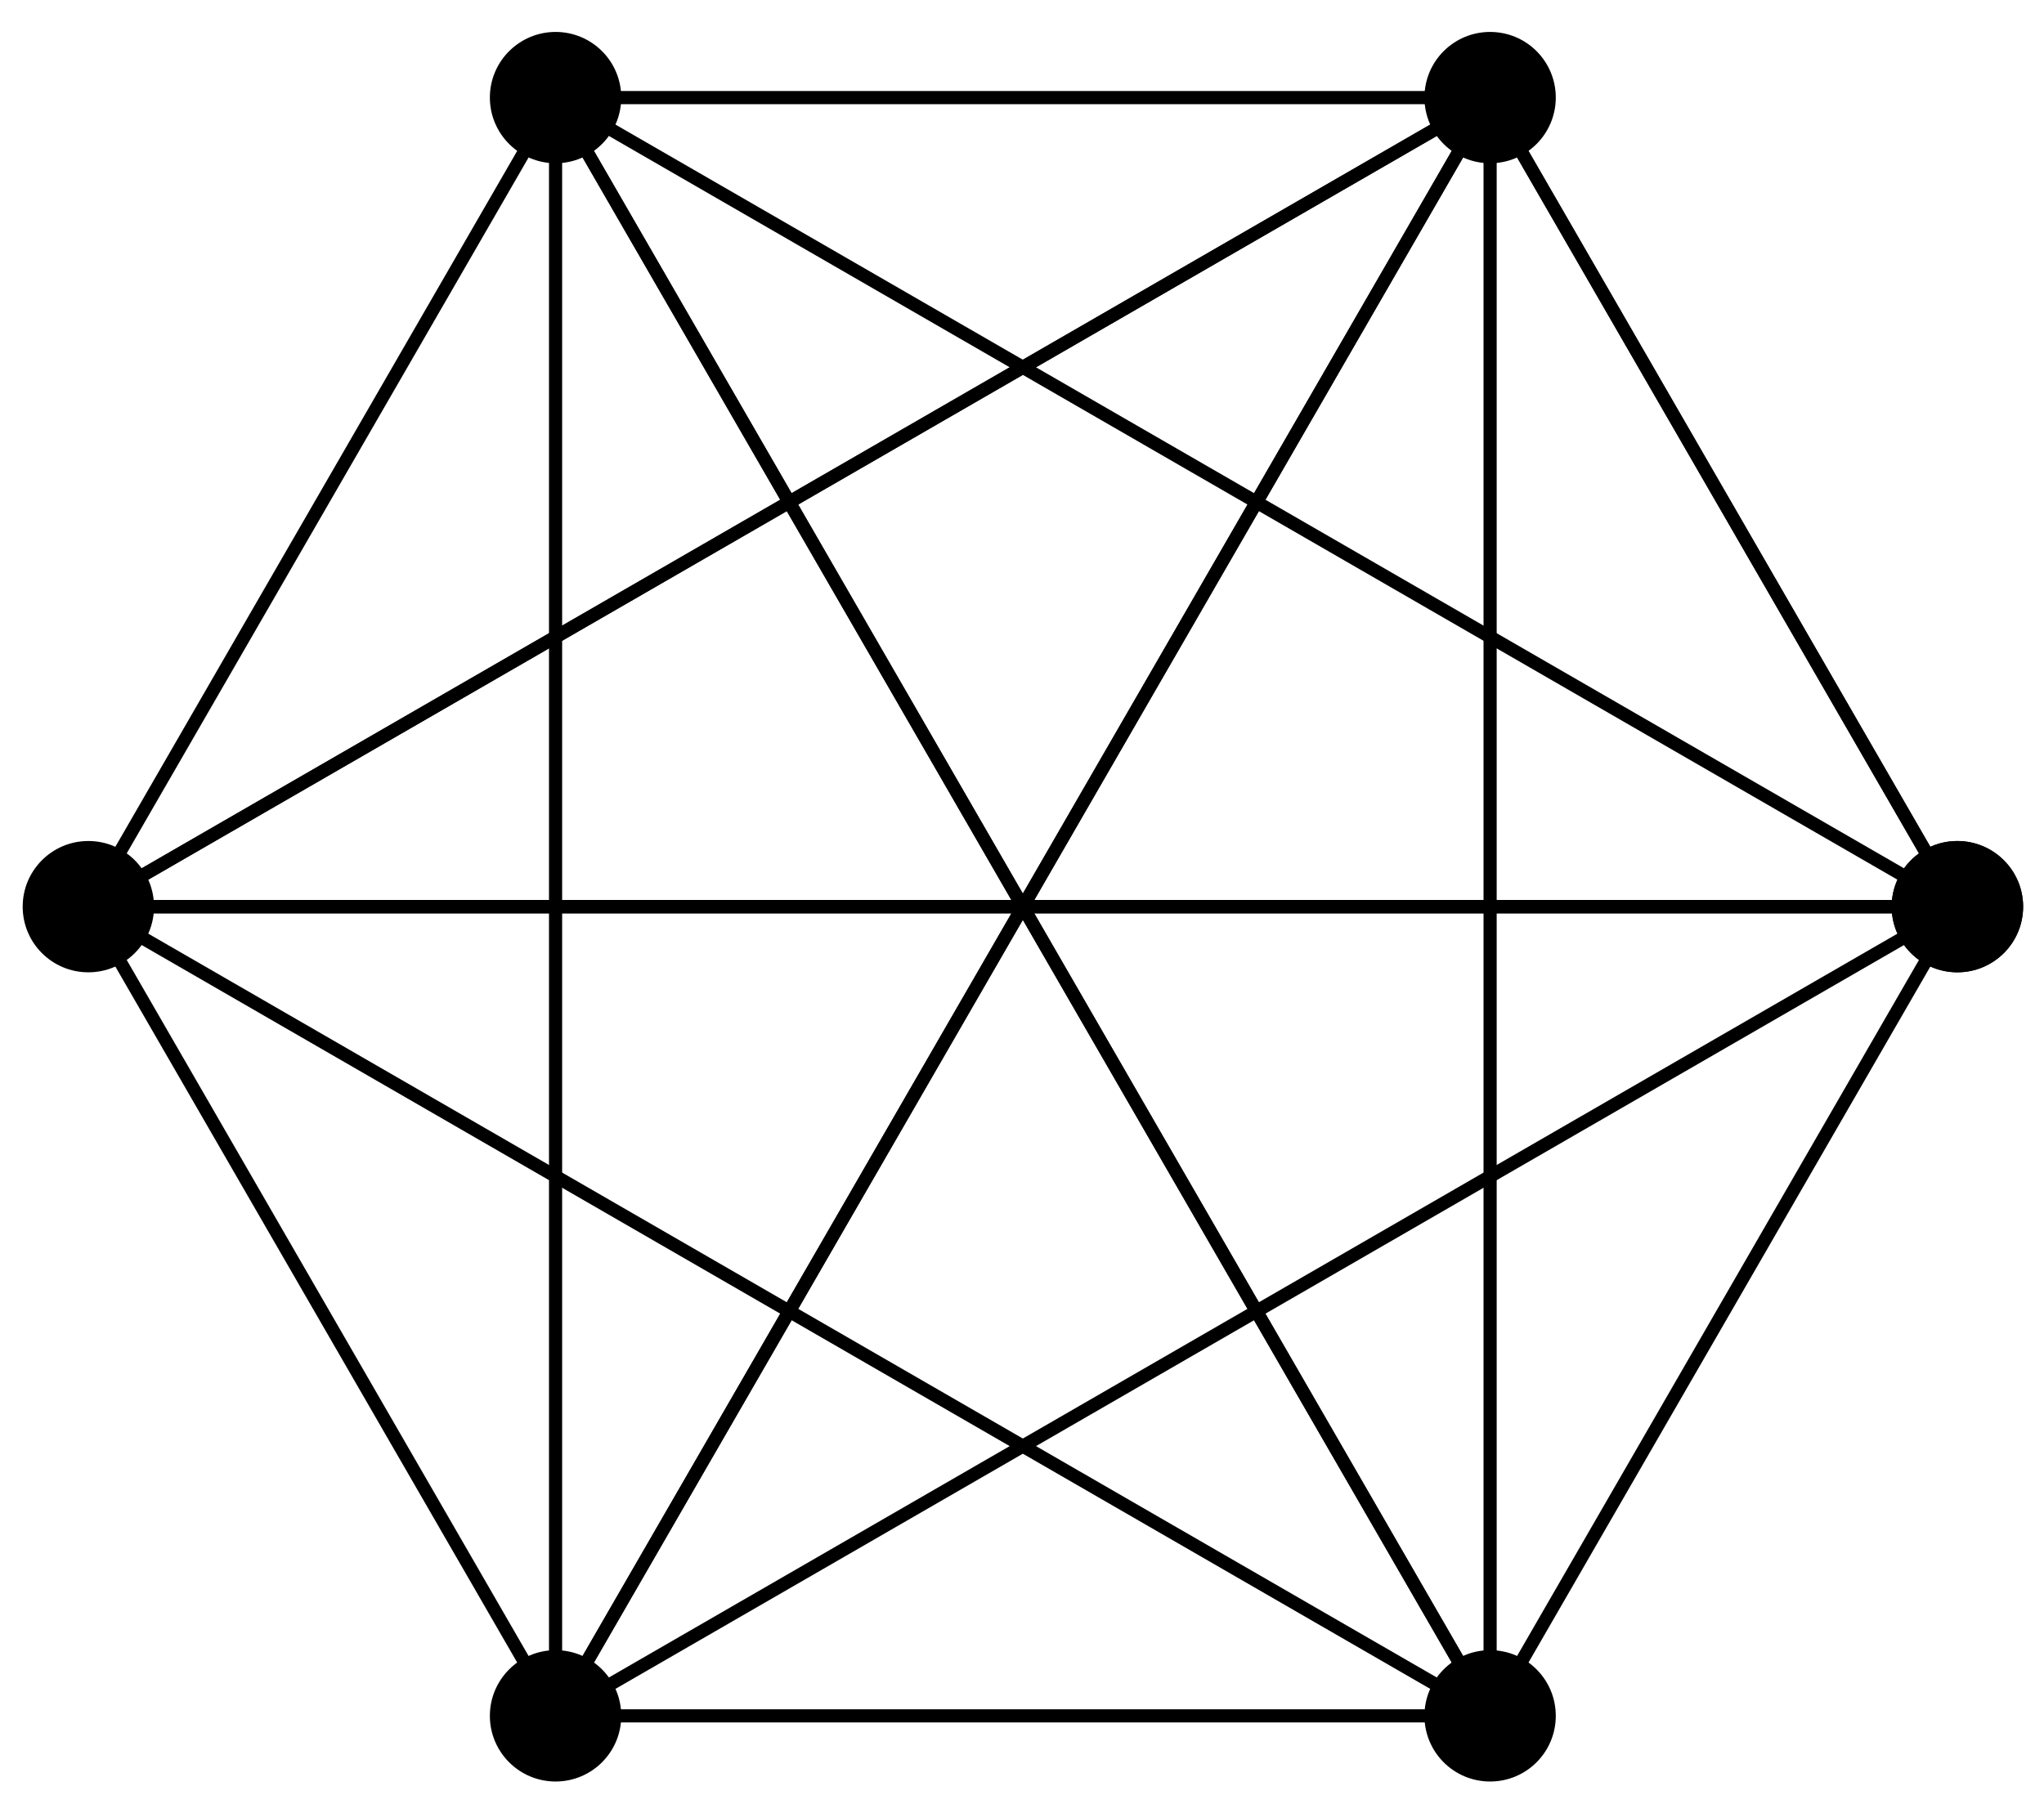
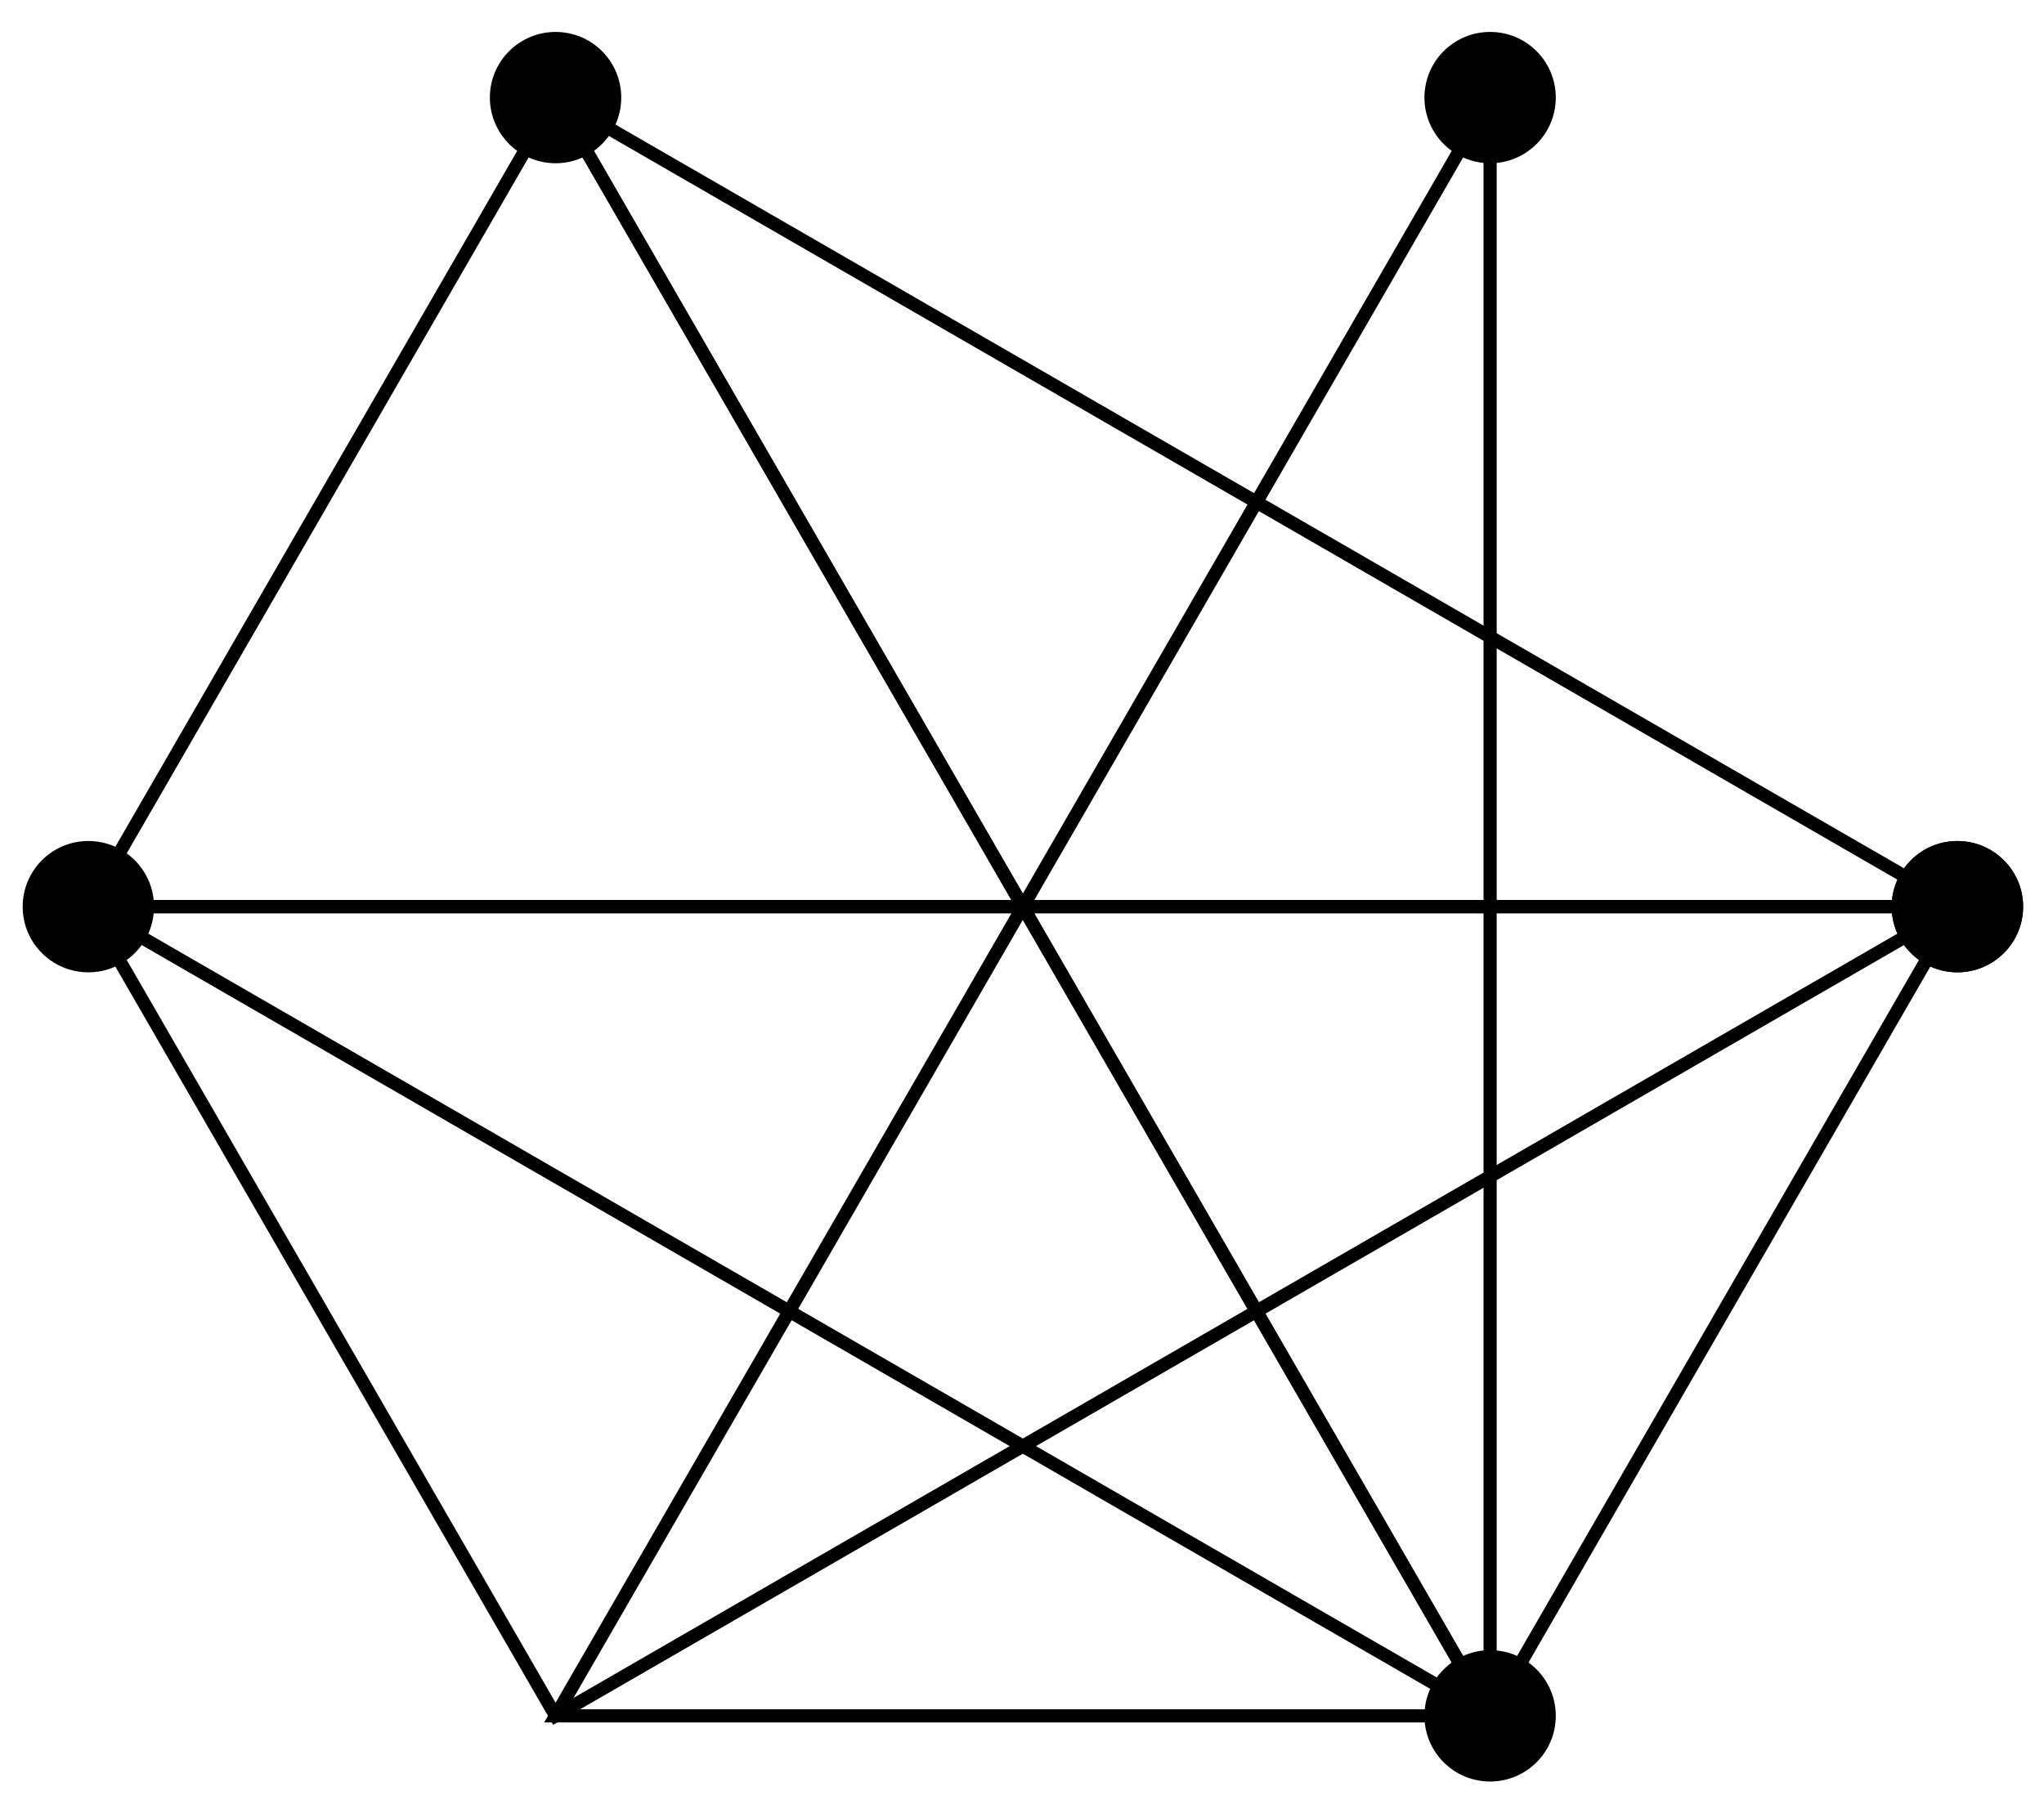
<svg xmlns="http://www.w3.org/2000/svg" width="62pt" height="55pt" viewBox="0 0 62 55" version="1.1">
  <g id="surface1">
-     <path style="fill:none;stroke-width:0.399;stroke-linecap:butt;stroke-linejoin:miter;stroke:rgb(0%,0%,0%);stroke-opacity:1;stroke-miterlimit:10;" d="M 28.345 0.001 L 14.173 24.548 L -28.346 0.001 Z M 28.345 0.001 " transform="matrix(1,0,0,-1,31.026,27.509)" />
    <path style=" stroke:none;fill-rule:nonzero;fill:rgb(0%,0%,0%);fill-opacity:1;" d="M 61.367 27.508 C 61.367 26.41 60.473 25.516 59.371 25.516 C 58.273 25.516 57.379 26.41 57.379 27.508 C 57.379 28.609 58.273 29.5 59.371 29.5 C 60.473 29.5 61.367 28.609 61.367 27.508 Z M 61.367 27.508 " />
-     <path style="fill:none;stroke-width:0.399;stroke-linecap:butt;stroke-linejoin:miter;stroke:rgb(0%,0%,0%);stroke-opacity:1;stroke-miterlimit:10;" d="M 14.173 24.548 L -14.174 24.548 L -14.174 -24.55 Z M 14.173 24.548 " transform="matrix(1,0,0,-1,31.026,27.509)" />
    <path style=" stroke:none;fill-rule:nonzero;fill:rgb(0%,0%,0%);fill-opacity:1;" d="M 47.191 2.961 C 47.191 1.859 46.301 0.969 45.199 0.969 C 44.098 0.969 43.207 1.859 43.207 2.961 C 43.207 4.059 44.098 4.953 45.199 4.953 C 46.301 4.953 47.191 4.059 47.191 2.961 Z M 47.191 2.961 " />
    <path style="fill:none;stroke-width:0.399;stroke-linecap:butt;stroke-linejoin:miter;stroke:rgb(0%,0%,0%);stroke-opacity:1;stroke-miterlimit:10;" d="M -14.174 24.548 L -28.346 0.001 L 14.173 -24.55 Z M -14.174 24.548 " transform="matrix(1,0,0,-1,31.026,27.509)" />
    <path style=" stroke:none;fill-rule:nonzero;fill:rgb(0%,0%,0%);fill-opacity:1;" d="M 18.844 2.961 C 18.844 1.859 17.953 0.969 16.852 0.969 C 15.754 0.969 14.859 1.859 14.859 2.961 C 14.859 4.059 15.754 4.953 16.852 4.953 C 17.953 4.953 18.844 4.059 18.844 2.961 Z M 18.844 2.961 " />
    <path style="fill:none;stroke-width:0.399;stroke-linecap:butt;stroke-linejoin:miter;stroke:rgb(0%,0%,0%);stroke-opacity:1;stroke-miterlimit:10;" d="M -28.346 0.001 L -14.174 -24.55 L 28.345 0.001 Z M -28.346 0.001 " transform="matrix(1,0,0,-1,31.026,27.509)" />
    <path style=" stroke:none;fill-rule:nonzero;fill:rgb(0%,0%,0%);fill-opacity:1;" d="M 4.672 27.508 C 4.672 26.41 3.781 25.516 2.68 25.516 C 1.578 25.516 0.688 26.41 0.688 27.508 C 0.688 28.609 1.578 29.5 2.68 29.5 C 3.781 29.5 4.672 28.609 4.672 27.508 Z M 4.672 27.508 " />
    <path style="fill:none;stroke-width:0.399;stroke-linecap:butt;stroke-linejoin:miter;stroke:rgb(0%,0%,0%);stroke-opacity:1;stroke-miterlimit:10;" d="M -14.174 -24.55 L 14.173 -24.55 L 14.173 24.548 Z M -14.174 -24.55 " transform="matrix(1,0,0,-1,31.026,27.509)" />
-     <path style=" stroke:none;fill-rule:nonzero;fill:rgb(0%,0%,0%);fill-opacity:1;" d="M 18.844 52.059 C 18.844 50.957 17.953 50.066 16.852 50.066 C 15.754 50.066 14.859 50.957 14.859 52.059 C 14.859 53.16 15.754 54.051 16.852 54.051 C 17.953 54.051 18.844 53.16 18.844 52.059 Z M 18.844 52.059 " />
    <path style="fill:none;stroke-width:0.399;stroke-linecap:butt;stroke-linejoin:miter;stroke:rgb(0%,0%,0%);stroke-opacity:1;stroke-miterlimit:10;" d="M 14.173 -24.55 L 28.345 0.001 L -14.174 24.548 Z M 14.173 -24.55 " transform="matrix(1,0,0,-1,31.026,27.509)" />
    <path style=" stroke:none;fill-rule:nonzero;fill:rgb(0%,0%,0%);fill-opacity:1;" d="M 47.191 52.059 C 47.191 50.957 46.301 50.066 45.199 50.066 C 44.098 50.066 43.207 50.957 43.207 52.059 C 43.207 53.16 44.098 54.051 45.199 54.051 C 46.301 54.051 47.191 53.16 47.191 52.059 Z M 47.191 52.059 " />
-     <path style="fill:none;stroke-width:0.399;stroke-linecap:butt;stroke-linejoin:miter;stroke:rgb(0%,0%,0%);stroke-opacity:1;stroke-miterlimit:10;" d="M 28.345 0.001 L 14.173 24.548 L -28.346 0.001 Z M 28.345 0.001 " transform="matrix(1,0,0,-1,31.026,27.509)" />
+     <path style="fill:none;stroke-width:0.399;stroke-linecap:butt;stroke-linejoin:miter;stroke:rgb(0%,0%,0%);stroke-opacity:1;stroke-miterlimit:10;" d="M 28.345 0.001 L -28.346 0.001 Z M 28.345 0.001 " transform="matrix(1,0,0,-1,31.026,27.509)" />
    <path style=" stroke:none;fill-rule:nonzero;fill:rgb(0%,0%,0%);fill-opacity:1;" d="M 61.367 27.508 C 61.367 26.41 60.473 25.516 59.371 25.516 C 58.273 25.516 57.379 26.41 57.379 27.508 C 57.379 28.609 58.273 29.5 59.371 29.5 C 60.473 29.5 61.367 28.609 61.367 27.508 Z M 61.367 27.508 " />
  </g>
</svg>